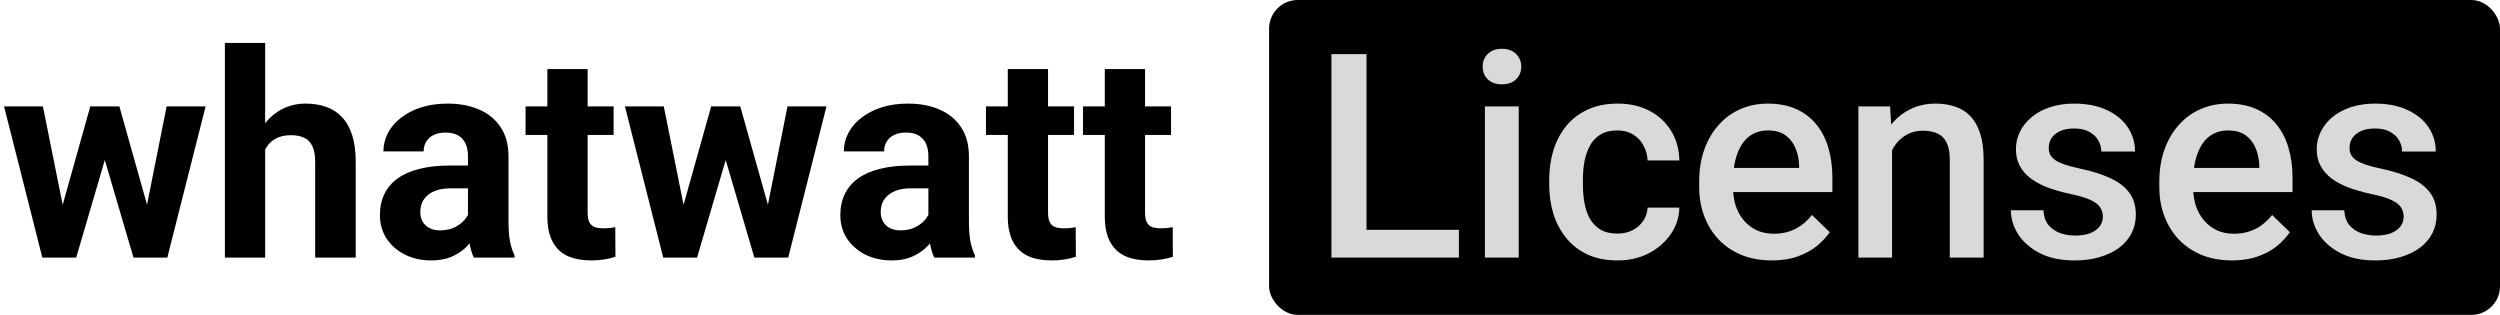
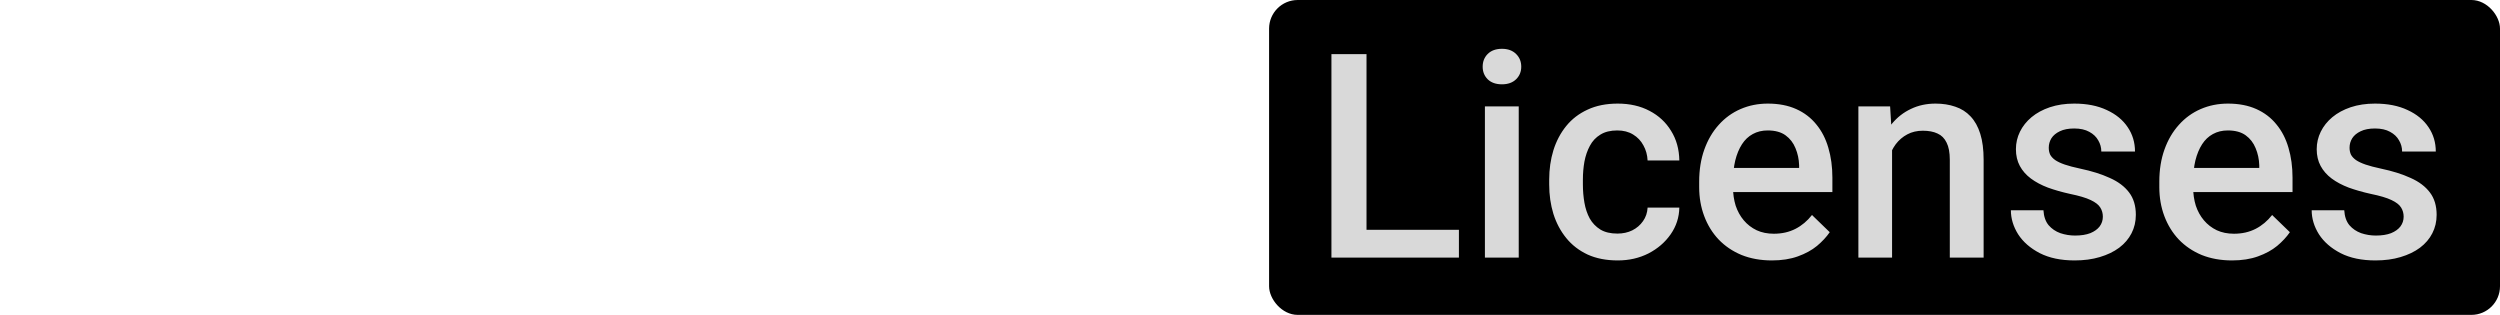
<svg xmlns="http://www.w3.org/2000/svg" width="262" height="33" viewBox="0 0 262 33" fill="none">
-   <path d="M6.167 22.898L9.463 11.15H12.144L11.279 15.765L7.983 27H5.742L6.167 22.898ZM4.497 11.15L6.855 22.884L7.075 27H4.438L0.425 11.15H4.497ZM15.161 22.693L17.461 11.15H21.548L17.534 27H14.912L15.161 22.693ZM12.51 11.15L15.791 22.811L16.245 27H13.989L10.693 15.779L9.858 11.15H12.51ZM27.788 4.5V27H23.569V4.5H27.788ZM27.188 18.519H26.03C26.04 17.415 26.186 16.399 26.47 15.472C26.753 14.534 27.158 13.724 27.686 13.04C28.213 12.347 28.843 11.81 29.575 11.429C30.317 11.048 31.138 10.857 32.036 10.857C32.817 10.857 33.525 10.97 34.16 11.194C34.805 11.409 35.356 11.761 35.815 12.249C36.284 12.727 36.645 13.357 36.899 14.139C37.153 14.92 37.28 15.867 37.28 16.98V27H33.032V16.951C33.032 16.248 32.93 15.696 32.725 15.296C32.529 14.886 32.241 14.598 31.86 14.432C31.489 14.256 31.03 14.168 30.483 14.168C29.878 14.168 29.36 14.28 28.931 14.505C28.511 14.729 28.174 15.042 27.92 15.442C27.666 15.833 27.48 16.292 27.363 16.819C27.246 17.347 27.188 17.913 27.188 18.519ZM49.043 23.426V16.365C49.043 15.857 48.96 15.423 48.794 15.062C48.628 14.69 48.369 14.402 48.018 14.197C47.676 13.992 47.231 13.89 46.685 13.89C46.216 13.89 45.81 13.973 45.469 14.139C45.127 14.295 44.863 14.524 44.678 14.827C44.492 15.12 44.399 15.467 44.399 15.867H40.181C40.181 15.193 40.337 14.554 40.649 13.948C40.962 13.343 41.416 12.81 42.012 12.352C42.607 11.883 43.315 11.517 44.136 11.253C44.966 10.989 45.894 10.857 46.919 10.857C48.149 10.857 49.243 11.062 50.2 11.473C51.157 11.883 51.909 12.498 52.456 13.318C53.013 14.139 53.291 15.164 53.291 16.395V23.177C53.291 24.046 53.345 24.759 53.452 25.315C53.56 25.862 53.716 26.341 53.921 26.751V27H49.658C49.453 26.57 49.297 26.033 49.19 25.389C49.092 24.734 49.043 24.08 49.043 23.426ZM49.6 17.347L49.629 19.734H47.27C46.714 19.734 46.23 19.798 45.82 19.925C45.41 20.052 45.073 20.232 44.81 20.467C44.546 20.691 44.351 20.955 44.224 21.258C44.106 21.561 44.048 21.893 44.048 22.254C44.048 22.615 44.131 22.942 44.297 23.235C44.463 23.519 44.702 23.743 45.015 23.909C45.327 24.065 45.693 24.144 46.113 24.144C46.748 24.144 47.3 24.017 47.769 23.763C48.237 23.509 48.599 23.196 48.852 22.825C49.116 22.454 49.253 22.102 49.263 21.77L50.376 23.558C50.22 23.958 50.005 24.373 49.731 24.803C49.468 25.232 49.131 25.638 48.721 26.019C48.31 26.39 47.817 26.697 47.241 26.941C46.665 27.176 45.981 27.293 45.19 27.293C44.185 27.293 43.272 27.093 42.451 26.692C41.641 26.282 40.996 25.721 40.518 25.008C40.049 24.285 39.815 23.465 39.815 22.547C39.815 21.717 39.971 20.98 40.283 20.335C40.596 19.69 41.055 19.148 41.66 18.709C42.275 18.26 43.042 17.923 43.96 17.698C44.878 17.464 45.942 17.347 47.153 17.347H49.6ZM64.307 11.15V14.139H55.078V11.15H64.307ZM57.363 7.239H61.582V22.225C61.582 22.684 61.641 23.035 61.758 23.279C61.885 23.523 62.07 23.694 62.315 23.792C62.559 23.88 62.866 23.924 63.237 23.924C63.501 23.924 63.735 23.914 63.94 23.895C64.155 23.865 64.336 23.836 64.482 23.807L64.497 26.912C64.136 27.029 63.745 27.122 63.325 27.19C62.905 27.259 62.441 27.293 61.934 27.293C61.006 27.293 60.195 27.142 59.502 26.839C58.818 26.526 58.291 26.028 57.92 25.345C57.549 24.661 57.363 23.763 57.363 22.649V7.239ZM71.235 22.898L74.531 11.15H77.212L76.348 15.765L73.052 27H70.811L71.235 22.898ZM69.565 11.15L71.924 22.884L72.144 27H69.507L65.493 11.15H69.565ZM80.23 22.693L82.529 11.15H86.616L82.603 27H79.981L80.23 22.693ZM77.578 11.15L80.859 22.811L81.314 27H79.058L75.762 15.779L74.927 11.15H77.578ZM97.295 23.426V16.365C97.295 15.857 97.212 15.423 97.046 15.062C96.88 14.69 96.621 14.402 96.269 14.197C95.928 13.992 95.483 13.89 94.936 13.89C94.468 13.89 94.062 13.973 93.721 14.139C93.379 14.295 93.115 14.524 92.93 14.827C92.744 15.12 92.651 15.467 92.651 15.867H88.433C88.433 15.193 88.589 14.554 88.901 13.948C89.214 13.343 89.668 12.81 90.264 12.352C90.859 11.883 91.567 11.517 92.388 11.253C93.218 10.989 94.145 10.857 95.171 10.857C96.401 10.857 97.495 11.062 98.452 11.473C99.409 11.883 100.161 12.498 100.708 13.318C101.265 14.139 101.543 15.164 101.543 16.395V23.177C101.543 24.046 101.597 24.759 101.704 25.315C101.812 25.862 101.968 26.341 102.173 26.751V27H97.91C97.705 26.57 97.549 26.033 97.441 25.389C97.344 24.734 97.295 24.08 97.295 23.426ZM97.852 17.347L97.881 19.734H95.522C94.966 19.734 94.482 19.798 94.072 19.925C93.662 20.052 93.325 20.232 93.061 20.467C92.798 20.691 92.603 20.955 92.476 21.258C92.358 21.561 92.3 21.893 92.3 22.254C92.3 22.615 92.383 22.942 92.549 23.235C92.715 23.519 92.954 23.743 93.267 23.909C93.579 24.065 93.945 24.144 94.365 24.144C95 24.144 95.552 24.017 96.02 23.763C96.489 23.509 96.851 23.196 97.105 22.825C97.368 22.454 97.505 22.102 97.515 21.77L98.628 23.558C98.472 23.958 98.257 24.373 97.983 24.803C97.72 25.232 97.383 25.638 96.973 26.019C96.562 26.39 96.069 26.697 95.493 26.941C94.917 27.176 94.233 27.293 93.442 27.293C92.436 27.293 91.523 27.093 90.703 26.692C89.893 26.282 89.248 25.721 88.769 25.008C88.301 24.285 88.066 23.465 88.066 22.547C88.066 21.717 88.223 20.98 88.535 20.335C88.848 19.69 89.307 19.148 89.912 18.709C90.527 18.26 91.294 17.923 92.212 17.698C93.13 17.464 94.194 17.347 95.405 17.347H97.852ZM112.559 11.15V14.139H103.33V11.15H112.559ZM105.615 7.239H109.834V22.225C109.834 22.684 109.893 23.035 110.01 23.279C110.137 23.523 110.322 23.694 110.566 23.792C110.811 23.88 111.118 23.924 111.489 23.924C111.753 23.924 111.987 23.914 112.192 23.895C112.407 23.865 112.588 23.836 112.734 23.807L112.749 26.912C112.388 27.029 111.997 27.122 111.577 27.19C111.157 27.259 110.693 27.293 110.186 27.293C109.258 27.293 108.447 27.142 107.754 26.839C107.07 26.526 106.543 26.028 106.172 25.345C105.801 24.661 105.615 23.763 105.615 22.649V7.239ZM122.725 11.15V14.139H113.496V11.15H122.725ZM115.781 7.239H120V22.225C120 22.684 120.059 23.035 120.176 23.279C120.303 23.523 120.488 23.694 120.732 23.792C120.977 23.88 121.284 23.924 121.655 23.924C121.919 23.924 122.153 23.914 122.358 23.895C122.573 23.865 122.754 23.836 122.9 23.807L122.915 26.912C122.554 27.029 122.163 27.122 121.743 27.19C121.323 27.259 120.859 27.293 120.352 27.293C119.424 27.293 118.613 27.142 117.92 26.839C117.236 26.526 116.709 26.028 116.338 25.345C115.967 24.661 115.781 23.763 115.781 22.649V7.239Z" fill="black" />
  <rect x="133" width="129" height="33" rx="3" fill="black" />
  <path d="M152.894 24.085V27H142.186V24.085H152.894ZM143.211 5.672V27H139.534V5.672H143.211ZM159.163 11.15V27H155.618V11.15H159.163ZM155.384 6.99C155.384 6.453 155.56 6.009 155.911 5.657C156.272 5.296 156.771 5.115 157.405 5.115C158.03 5.115 158.523 5.296 158.885 5.657C159.246 6.009 159.427 6.453 159.427 6.99C159.427 7.518 159.246 7.957 158.885 8.309C158.523 8.66 158.03 8.836 157.405 8.836C156.771 8.836 156.272 8.66 155.911 8.309C155.56 7.957 155.384 7.518 155.384 6.99ZM169.505 24.48C170.081 24.48 170.599 24.368 171.058 24.144C171.526 23.909 171.902 23.587 172.186 23.177C172.479 22.767 172.64 22.293 172.669 21.756H175.994C175.975 22.781 175.672 23.714 175.086 24.554C174.5 25.394 173.724 26.062 172.757 26.561C171.79 27.049 170.721 27.293 169.549 27.293C168.338 27.293 167.283 27.088 166.385 26.678C165.486 26.258 164.739 25.682 164.144 24.949C163.548 24.217 163.099 23.372 162.796 22.415C162.503 21.458 162.356 20.433 162.356 19.339V18.826C162.356 17.732 162.503 16.707 162.796 15.75C163.099 14.783 163.548 13.934 164.144 13.201C164.739 12.469 165.486 11.898 166.385 11.487C167.283 11.067 168.333 10.857 169.534 10.857C170.804 10.857 171.917 11.111 172.874 11.619C173.831 12.117 174.583 12.815 175.13 13.714C175.687 14.602 175.975 15.638 175.994 16.819H172.669C172.64 16.233 172.493 15.706 172.229 15.237C171.976 14.759 171.614 14.378 171.146 14.095C170.687 13.812 170.135 13.67 169.49 13.67C168.777 13.67 168.187 13.816 167.718 14.109C167.249 14.393 166.883 14.783 166.619 15.281C166.355 15.77 166.165 16.321 166.048 16.936C165.94 17.542 165.887 18.172 165.887 18.826V19.339C165.887 19.993 165.94 20.628 166.048 21.243C166.155 21.858 166.341 22.41 166.604 22.898C166.878 23.377 167.249 23.763 167.718 24.056C168.187 24.339 168.782 24.48 169.505 24.48ZM185.691 27.293C184.52 27.293 183.46 27.102 182.513 26.722C181.575 26.331 180.774 25.789 180.11 25.096C179.456 24.402 178.953 23.587 178.602 22.649C178.25 21.712 178.074 20.701 178.074 19.617V19.031C178.074 17.791 178.255 16.668 178.616 15.662C178.978 14.656 179.48 13.797 180.125 13.084C180.77 12.361 181.531 11.81 182.41 11.429C183.289 11.048 184.241 10.857 185.267 10.857C186.399 10.857 187.391 11.048 188.24 11.429C189.09 11.81 189.793 12.347 190.35 13.04C190.916 13.724 191.336 14.539 191.609 15.486C191.893 16.434 192.034 17.479 192.034 18.621V20.13H179.788V17.596H188.548V17.317C188.528 16.683 188.401 16.087 188.167 15.53C187.942 14.974 187.596 14.524 187.127 14.183C186.658 13.841 186.033 13.67 185.252 13.67C184.666 13.67 184.144 13.797 183.685 14.051C183.235 14.295 182.859 14.651 182.557 15.12C182.254 15.589 182.02 16.155 181.854 16.819C181.697 17.474 181.619 18.211 181.619 19.031V19.617C181.619 20.311 181.712 20.955 181.897 21.551C182.093 22.137 182.376 22.649 182.747 23.089C183.118 23.528 183.567 23.875 184.095 24.129C184.622 24.373 185.223 24.495 185.896 24.495C186.746 24.495 187.503 24.324 188.167 23.982C188.831 23.641 189.407 23.157 189.896 22.532L191.756 24.334C191.414 24.832 190.97 25.311 190.423 25.77C189.876 26.219 189.207 26.585 188.416 26.868C187.635 27.151 186.727 27.293 185.691 27.293ZM198.289 14.534V27H194.759V11.15H198.084L198.289 14.534ZM197.659 18.489L196.517 18.475C196.526 17.352 196.683 16.321 196.985 15.384C197.298 14.446 197.728 13.641 198.274 12.967C198.831 12.293 199.495 11.775 200.267 11.414C201.038 11.043 201.897 10.857 202.845 10.857C203.606 10.857 204.295 10.965 204.91 11.18C205.535 11.385 206.067 11.722 206.507 12.19C206.956 12.659 207.298 13.27 207.532 14.021C207.767 14.764 207.884 15.677 207.884 16.761V27H204.339V16.746C204.339 15.984 204.227 15.384 204.002 14.944C203.787 14.495 203.47 14.178 203.05 13.992C202.64 13.797 202.127 13.699 201.512 13.699C200.906 13.699 200.364 13.826 199.886 14.08C199.407 14.334 199.002 14.681 198.67 15.12C198.348 15.56 198.099 16.067 197.923 16.644C197.747 17.22 197.659 17.835 197.659 18.489ZM220.379 22.708C220.379 22.356 220.291 22.039 220.115 21.756C219.939 21.463 219.603 21.199 219.104 20.965C218.616 20.73 217.894 20.516 216.937 20.32C216.097 20.135 215.325 19.915 214.622 19.661C213.929 19.398 213.333 19.08 212.835 18.709C212.337 18.338 211.951 17.898 211.678 17.391C211.404 16.883 211.268 16.297 211.268 15.633C211.268 14.988 211.409 14.378 211.692 13.802C211.976 13.226 212.381 12.718 212.908 12.278C213.436 11.839 214.075 11.492 214.827 11.238C215.589 10.984 216.438 10.857 217.376 10.857C218.704 10.857 219.842 11.082 220.789 11.531C221.746 11.971 222.479 12.571 222.986 13.333C223.494 14.085 223.748 14.935 223.748 15.882H220.218C220.218 15.462 220.11 15.071 219.896 14.71C219.69 14.339 219.378 14.041 218.958 13.816C218.538 13.582 218.011 13.465 217.376 13.465C216.771 13.465 216.268 13.562 215.867 13.758C215.477 13.943 215.184 14.188 214.988 14.49C214.803 14.793 214.71 15.125 214.71 15.486C214.71 15.75 214.759 15.989 214.856 16.204C214.964 16.409 215.14 16.6 215.384 16.775C215.628 16.941 215.96 17.098 216.38 17.244C216.81 17.391 217.347 17.532 217.991 17.669C219.202 17.923 220.242 18.25 221.111 18.65C221.99 19.041 222.664 19.549 223.133 20.174C223.602 20.789 223.836 21.57 223.836 22.518C223.836 23.221 223.685 23.865 223.382 24.451C223.089 25.027 222.659 25.53 222.093 25.96C221.526 26.38 220.848 26.707 220.057 26.941C219.275 27.176 218.396 27.293 217.42 27.293C215.984 27.293 214.769 27.039 213.772 26.531C212.776 26.014 212.02 25.355 211.502 24.554C210.994 23.743 210.74 22.903 210.74 22.034H214.153C214.192 22.689 214.373 23.211 214.695 23.602C215.027 23.982 215.438 24.261 215.926 24.436C216.424 24.602 216.937 24.686 217.464 24.686C218.099 24.686 218.631 24.602 219.061 24.436C219.49 24.261 219.817 24.026 220.042 23.733C220.267 23.431 220.379 23.089 220.379 22.708ZM233.914 27.293C232.742 27.293 231.683 27.102 230.735 26.722C229.798 26.331 228.997 25.789 228.333 25.096C227.679 24.402 227.176 23.587 226.824 22.649C226.473 21.712 226.297 20.701 226.297 19.617V19.031C226.297 17.791 226.478 16.668 226.839 15.662C227.2 14.656 227.703 13.797 228.348 13.084C228.992 12.361 229.754 11.81 230.633 11.429C231.512 11.048 232.464 10.857 233.489 10.857C234.622 10.857 235.613 11.048 236.463 11.429C237.312 11.81 238.016 12.347 238.572 13.04C239.139 13.724 239.559 14.539 239.832 15.486C240.115 16.434 240.257 17.479 240.257 18.621V20.13H228.011V17.596H236.771V17.317C236.751 16.683 236.624 16.087 236.39 15.53C236.165 14.974 235.818 14.524 235.35 14.183C234.881 13.841 234.256 13.67 233.475 13.67C232.889 13.67 232.366 13.797 231.907 14.051C231.458 14.295 231.082 14.651 230.779 15.12C230.477 15.589 230.242 16.155 230.076 16.819C229.92 17.474 229.842 18.211 229.842 19.031V19.617C229.842 20.311 229.935 20.955 230.12 21.551C230.315 22.137 230.599 22.649 230.97 23.089C231.341 23.528 231.79 23.875 232.317 24.129C232.845 24.373 233.445 24.495 234.119 24.495C234.969 24.495 235.726 24.324 236.39 23.982C237.054 23.641 237.63 23.157 238.118 22.532L239.979 24.334C239.637 24.832 239.192 25.311 238.646 25.77C238.099 26.219 237.43 26.585 236.639 26.868C235.857 27.151 234.949 27.293 233.914 27.293ZM251.902 22.708C251.902 22.356 251.814 22.039 251.639 21.756C251.463 21.463 251.126 21.199 250.628 20.965C250.14 20.73 249.417 20.516 248.46 20.32C247.62 20.135 246.849 19.915 246.146 19.661C245.452 19.398 244.856 19.08 244.358 18.709C243.86 18.338 243.475 17.898 243.201 17.391C242.928 16.883 242.791 16.297 242.791 15.633C242.791 14.988 242.933 14.378 243.216 13.802C243.499 13.226 243.904 12.718 244.432 12.278C244.959 11.839 245.599 11.492 246.351 11.238C247.112 10.984 247.962 10.857 248.899 10.857C250.228 10.857 251.365 11.082 252.312 11.531C253.27 11.971 254.002 12.571 254.51 13.333C255.018 14.085 255.271 14.935 255.271 15.882H251.741C251.741 15.462 251.634 15.071 251.419 14.71C251.214 14.339 250.901 14.041 250.481 13.816C250.062 13.582 249.534 13.465 248.899 13.465C248.294 13.465 247.791 13.562 247.391 13.758C247 13.943 246.707 14.188 246.512 14.49C246.326 14.793 246.233 15.125 246.233 15.486C246.233 15.75 246.282 15.989 246.38 16.204C246.487 16.409 246.663 16.6 246.907 16.775C247.151 16.941 247.483 17.098 247.903 17.244C248.333 17.391 248.87 17.532 249.515 17.669C250.726 17.923 251.766 18.25 252.635 18.65C253.514 19.041 254.188 19.549 254.656 20.174C255.125 20.789 255.359 21.57 255.359 22.518C255.359 23.221 255.208 23.865 254.905 24.451C254.612 25.027 254.183 25.53 253.616 25.96C253.05 26.38 252.371 26.707 251.58 26.941C250.799 27.176 249.92 27.293 248.943 27.293C247.508 27.293 246.292 27.039 245.296 26.531C244.3 26.014 243.543 25.355 243.025 24.554C242.518 23.743 242.264 22.903 242.264 22.034H245.677C245.716 22.689 245.896 23.211 246.219 23.602C246.551 23.982 246.961 24.261 247.449 24.436C247.947 24.602 248.46 24.686 248.987 24.686C249.622 24.686 250.154 24.602 250.584 24.436C251.014 24.261 251.341 24.026 251.565 23.733C251.79 23.431 251.902 23.089 251.902 22.708Z" fill="#D9D9D9" />
</svg>